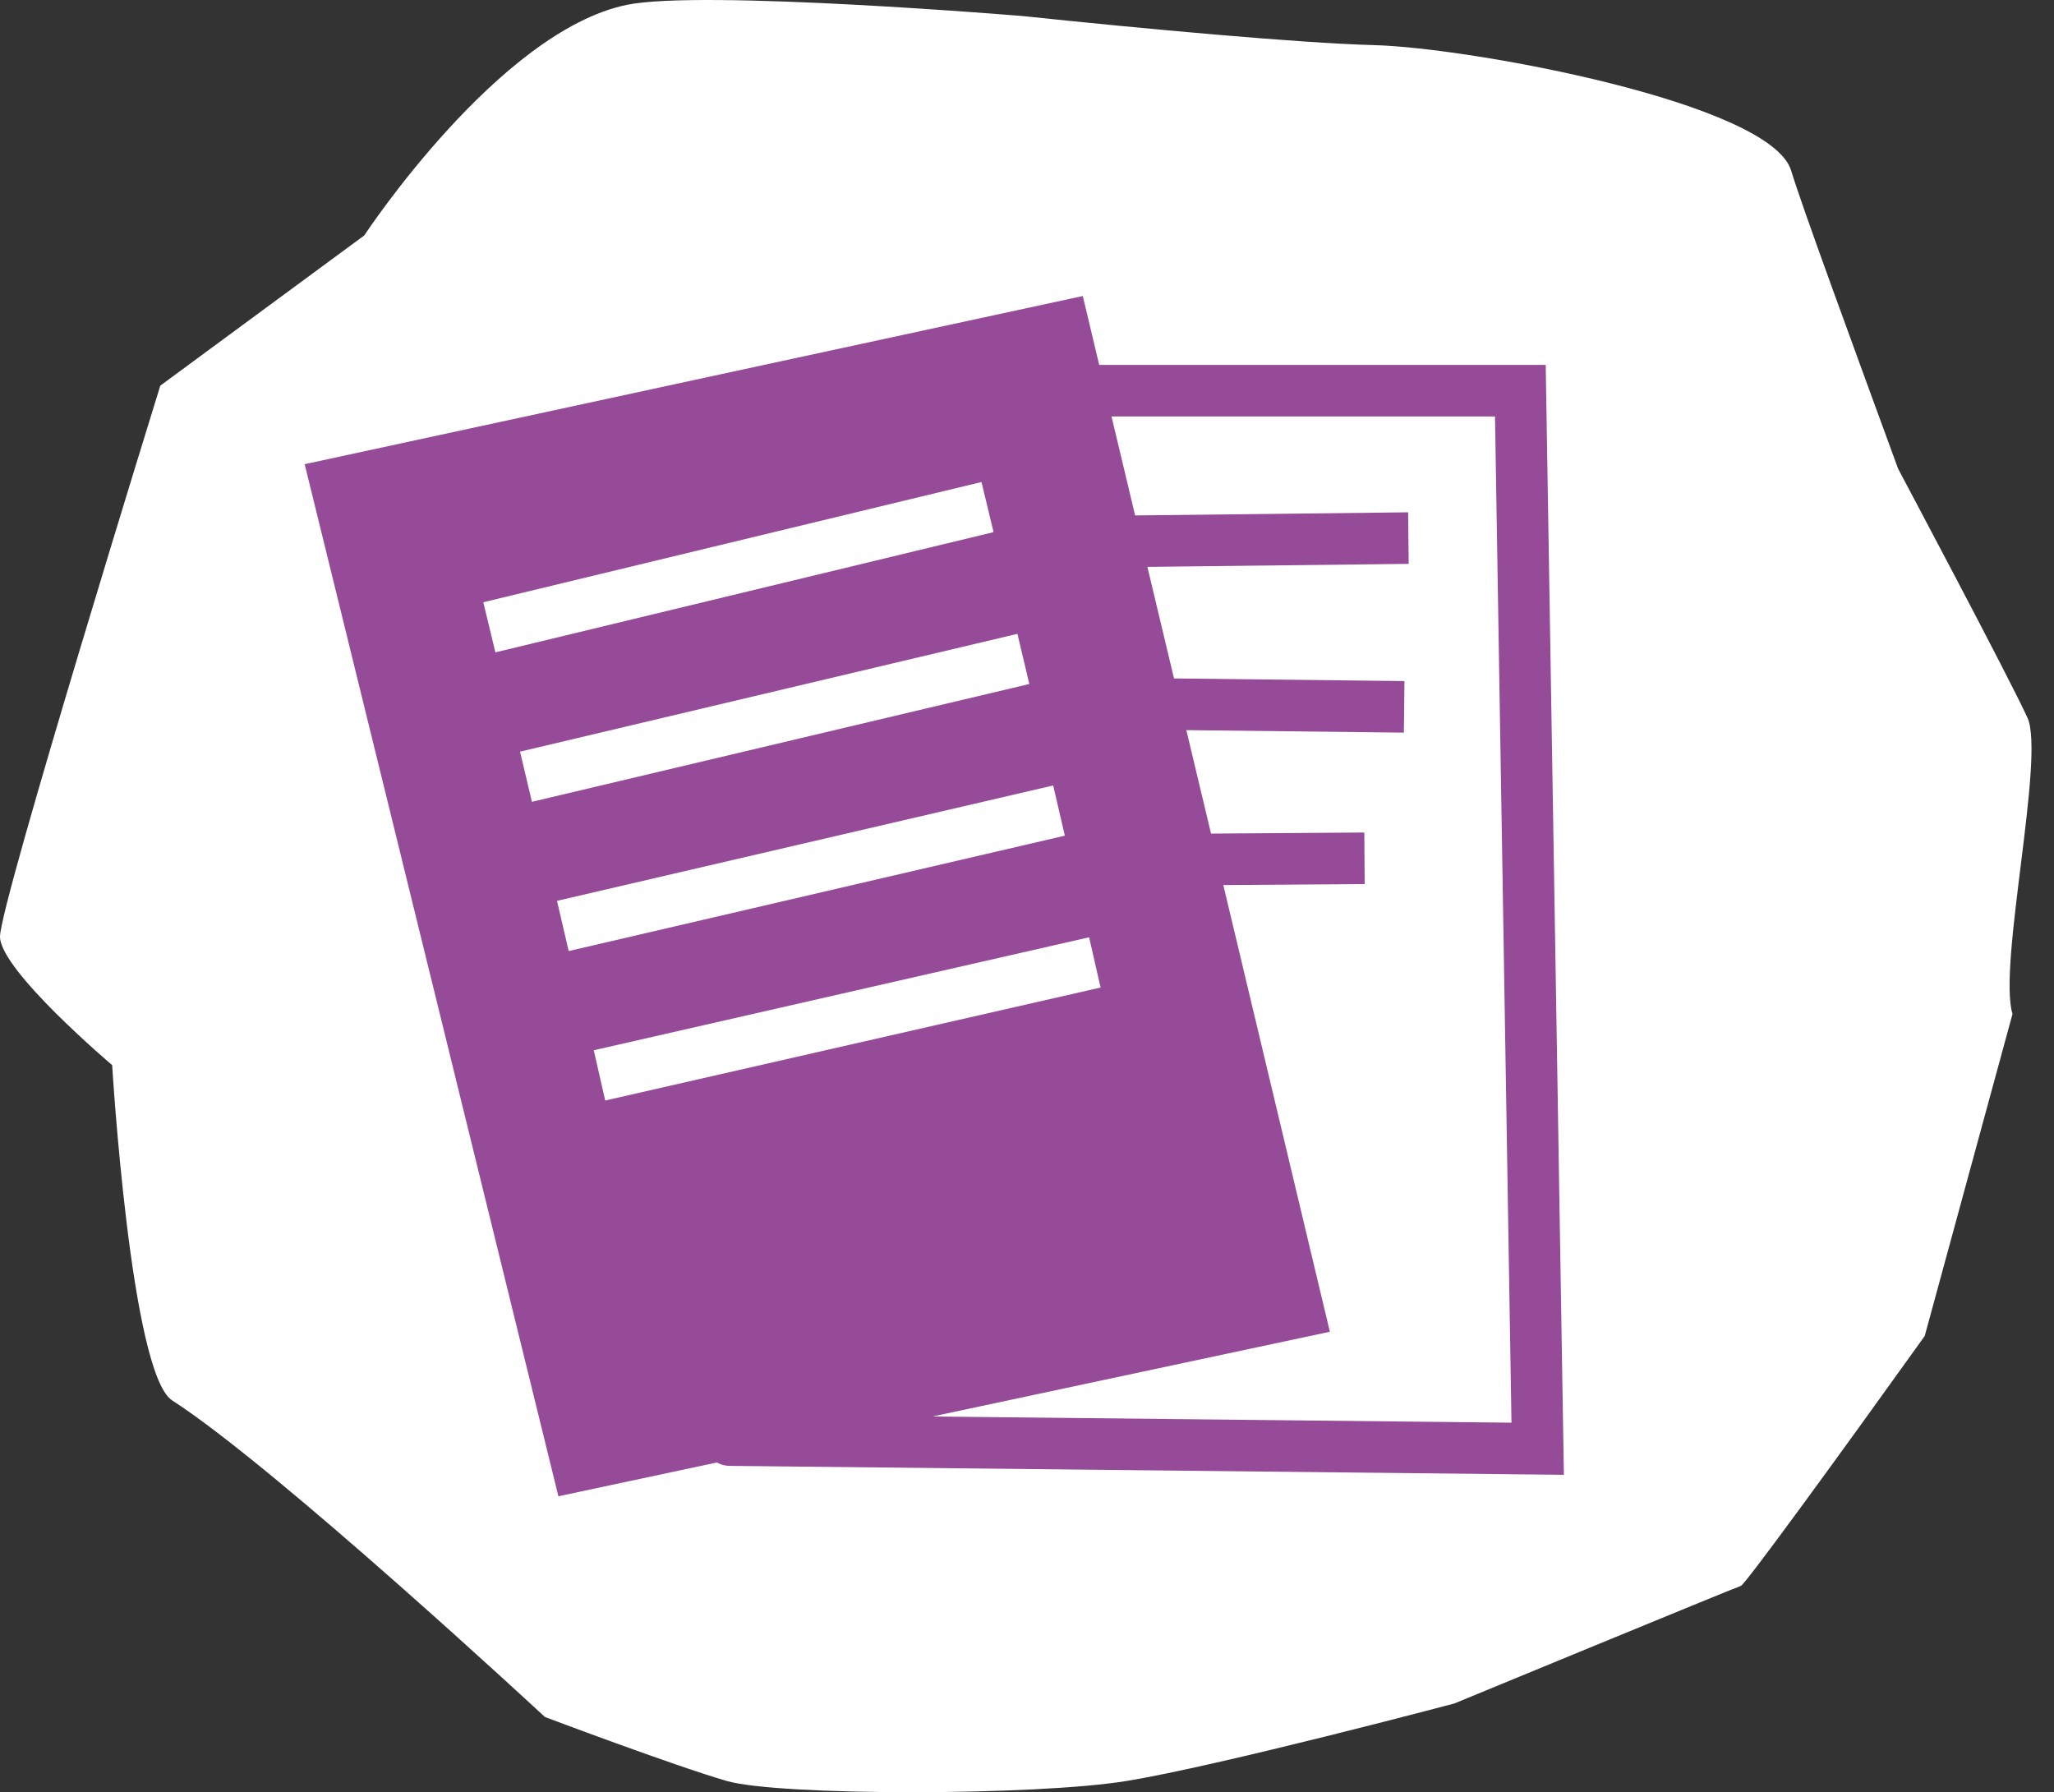
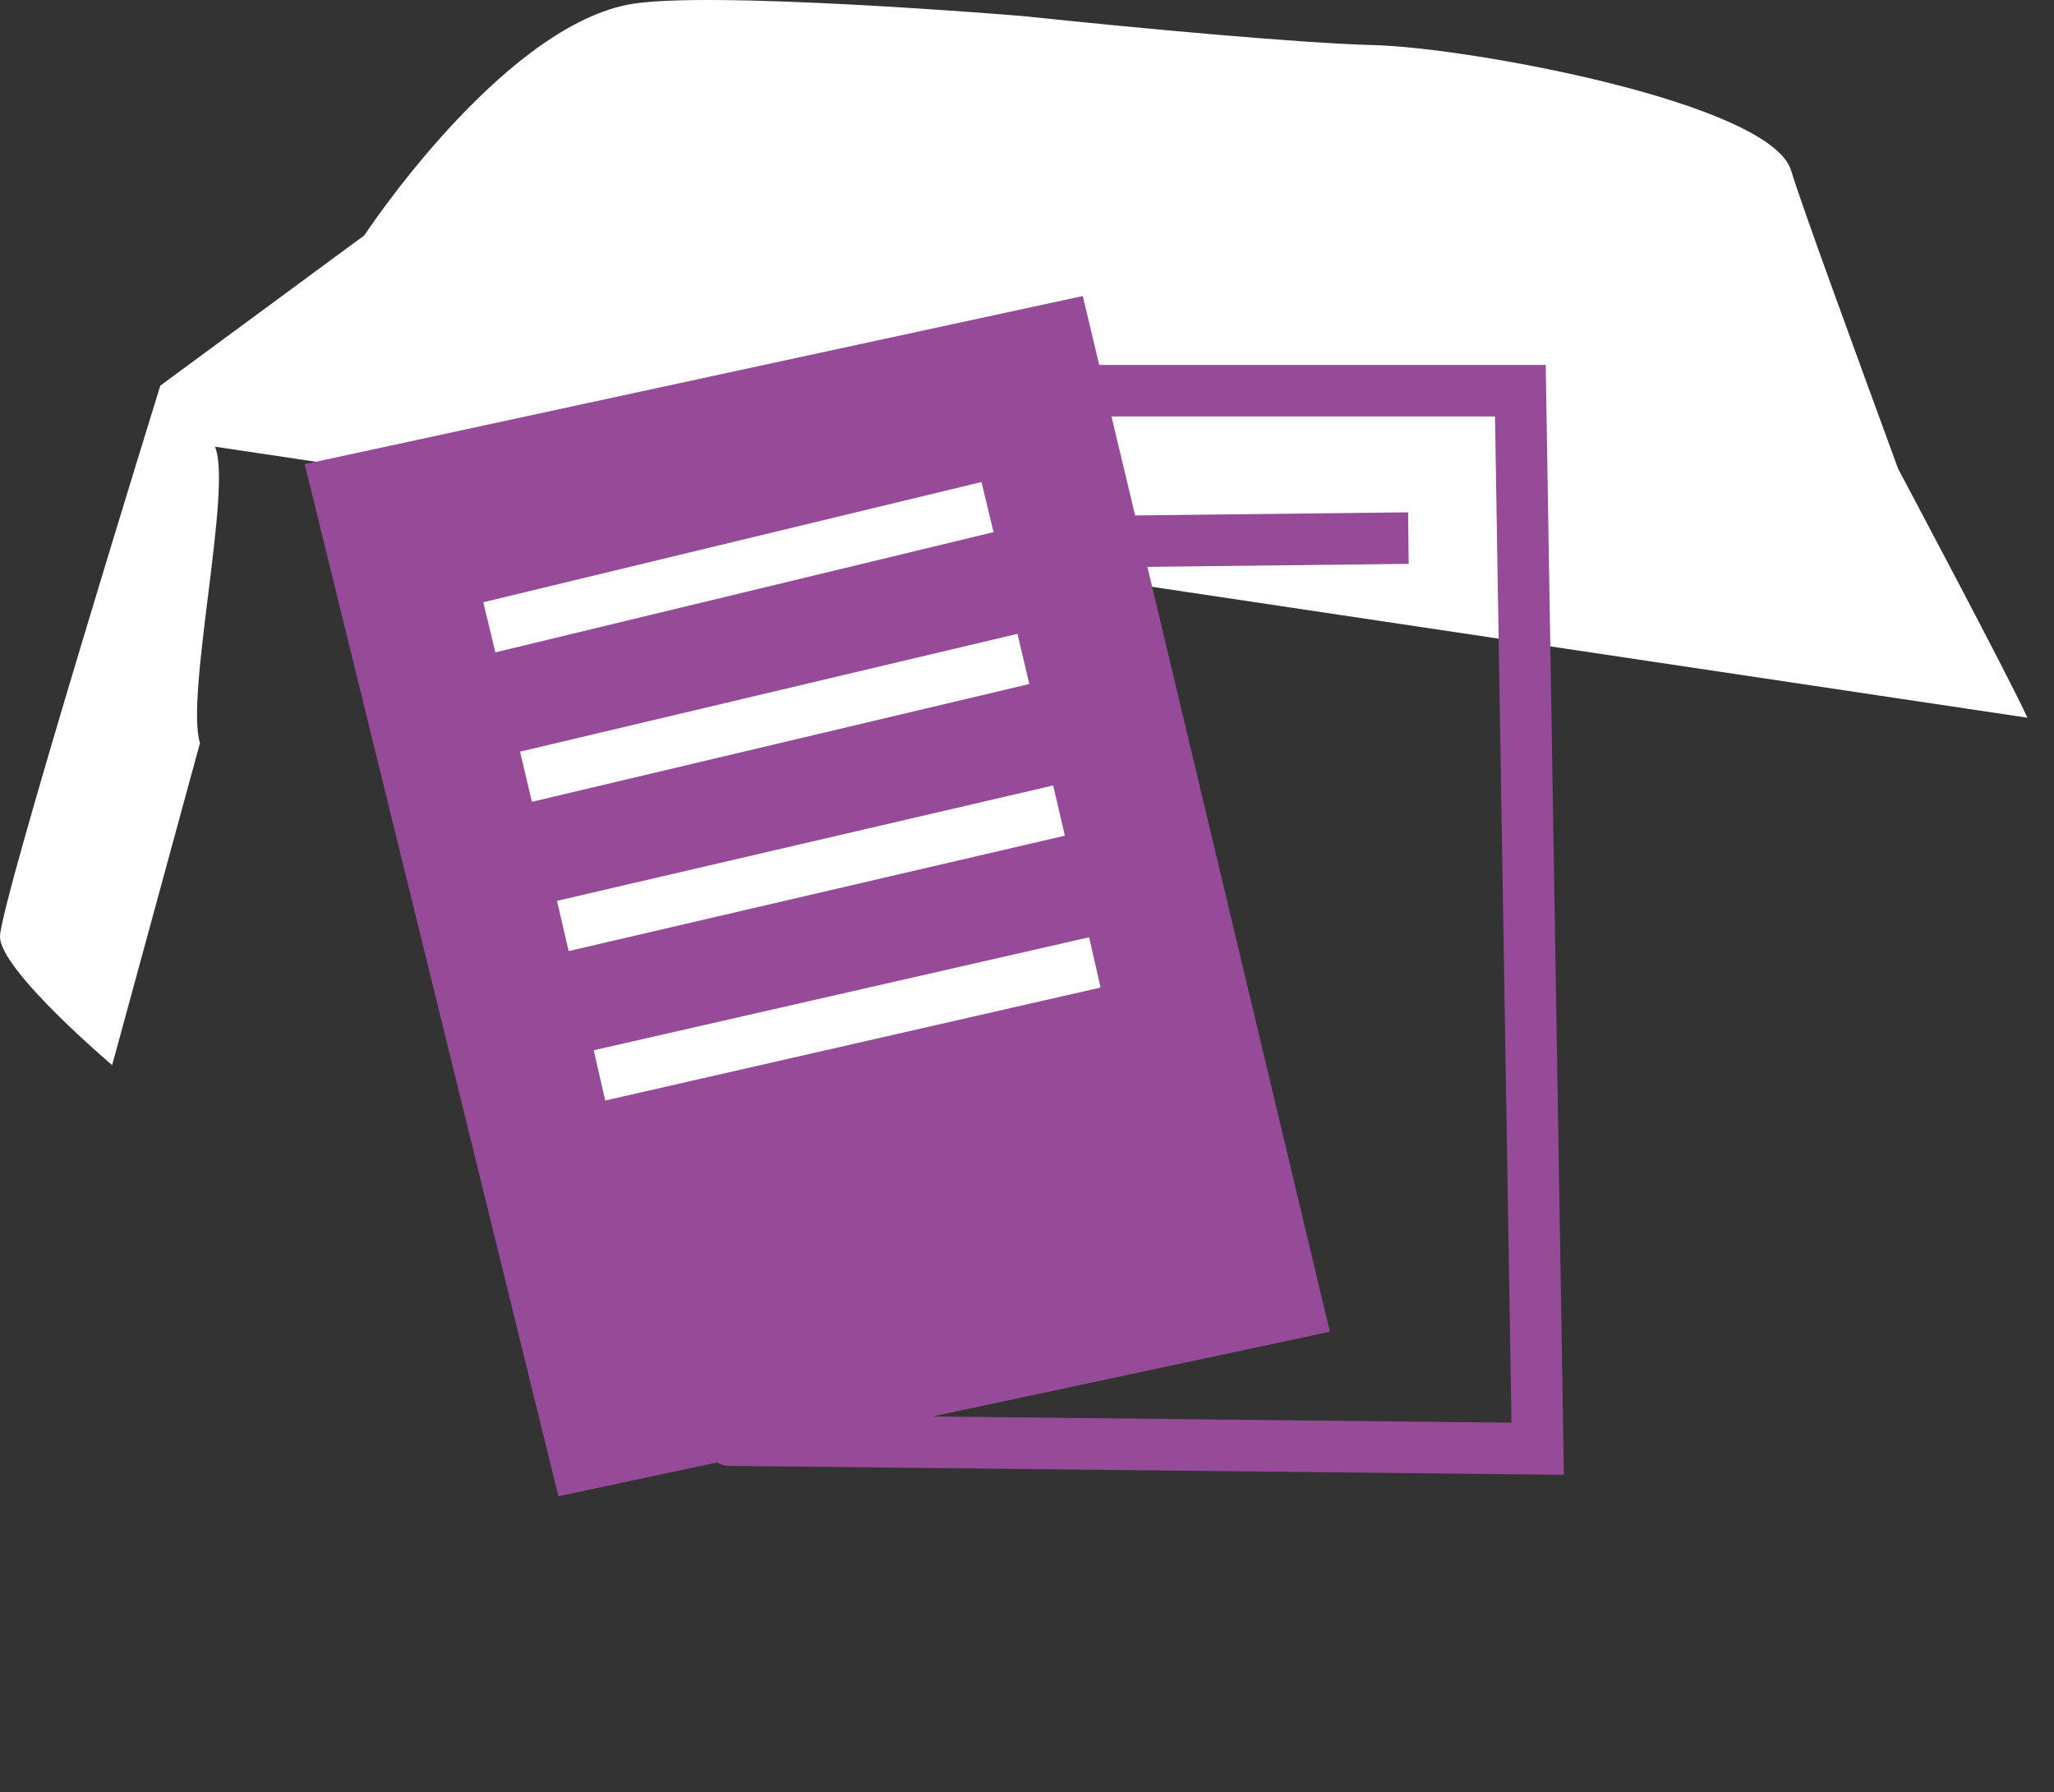
<svg xmlns="http://www.w3.org/2000/svg" id="Ebene_1" version="1.1" viewBox="0 0 102 89">
  <rect x="0" y="0" width="102" height="89" fill="#333333" stroke="none" />
-   <path d="M100.68,35.64c-.89-1.97-6.42-12.36-6.42-12.36-2.33-6.37-4.8-13.1-5.31-14.8-1-3.37-15.98-6.12-20.72-6.24-3.59-.09-11.54-.82-17.41-1.44,0,0-15.97-1.33-19.69-.56-6.37,1.31-13.04,11.45-13.04,11.45l-10.13,7.46S0,44.84,0,46.51s5.57,6.38,5.57,6.38c0,0,.92,15.32,2.98,16.65,5.16,3.32,18.51,15.72,18.51,15.72,0,0,6.47,2.44,9.04,3.18,2.58.74,15.27.74,19.83,0,4.56-.74,16.29-3.85,16.29-3.85,0,0,13.86-5.72,14.23-5.84.22-.07,5.13-6.82,9.13-12.41l4.36-15.99c-.74-2.39,1.63-12.75.74-14.72Z" fill="#fff" />
+   <path d="M100.68,35.64c-.89-1.97-6.42-12.36-6.42-12.36-2.33-6.37-4.8-13.1-5.31-14.8-1-3.37-15.98-6.12-20.72-6.24-3.59-.09-11.54-.82-17.41-1.44,0,0-15.97-1.33-19.69-.56-6.37,1.31-13.04,11.45-13.04,11.45l-10.13,7.46S0,44.84,0,46.51s5.57,6.38,5.57,6.38l4.36-15.99c-.74-2.39,1.63-12.75.74-14.72Z" fill="#fff" />
  <polygon points="15.13 23.05 27.73 74.3 66.04 66.13 53.77 14.7 15.13 23.05" fill="#964b98" />
  <polyline points="51.81 19.4 75.5 19.4 76.36 71.94 36.24 71.51" fill="none" stroke="#964b98" stroke-linecap="round" stroke-miterlimit="10" stroke-width="2.56" />
  <g>
    <line x1="24.3" y1="31.15" x2="49.04" y2="25.18" fill="none" stroke="#fff" stroke-miterlimit="10" stroke-width="2.56" />
    <line x1="26.12" y1="38.57" x2="50.82" y2="32.72" fill="none" stroke="#fff" stroke-miterlimit="10" stroke-width="2.56" />
    <line x1="27.95" y1="45.98" x2="52.59" y2="40.25" fill="none" stroke="#fff" stroke-miterlimit="10" stroke-width="2.56" />
    <line x1="29.77" y1="53.4" x2="54.37" y2="47.79" fill="none" stroke="#fff" stroke-miterlimit="10" stroke-width="2.56" />
  </g>
  <line x1="55.91" y1="26.88" x2="69.94" y2="26.72" fill="none" stroke="#964b98" stroke-miterlimit="10" stroke-width="2.56" />
-   <line x1="57.54" y1="34.96" x2="69.73" y2="35.1" fill="none" stroke="#964b98" stroke-miterlimit="10" stroke-width="2.56" />
-   <line x1="59.12" y1="42.68" x2="67.76" y2="42.62" fill="none" stroke="#964b98" stroke-miterlimit="10" stroke-width="2.56" />
</svg>